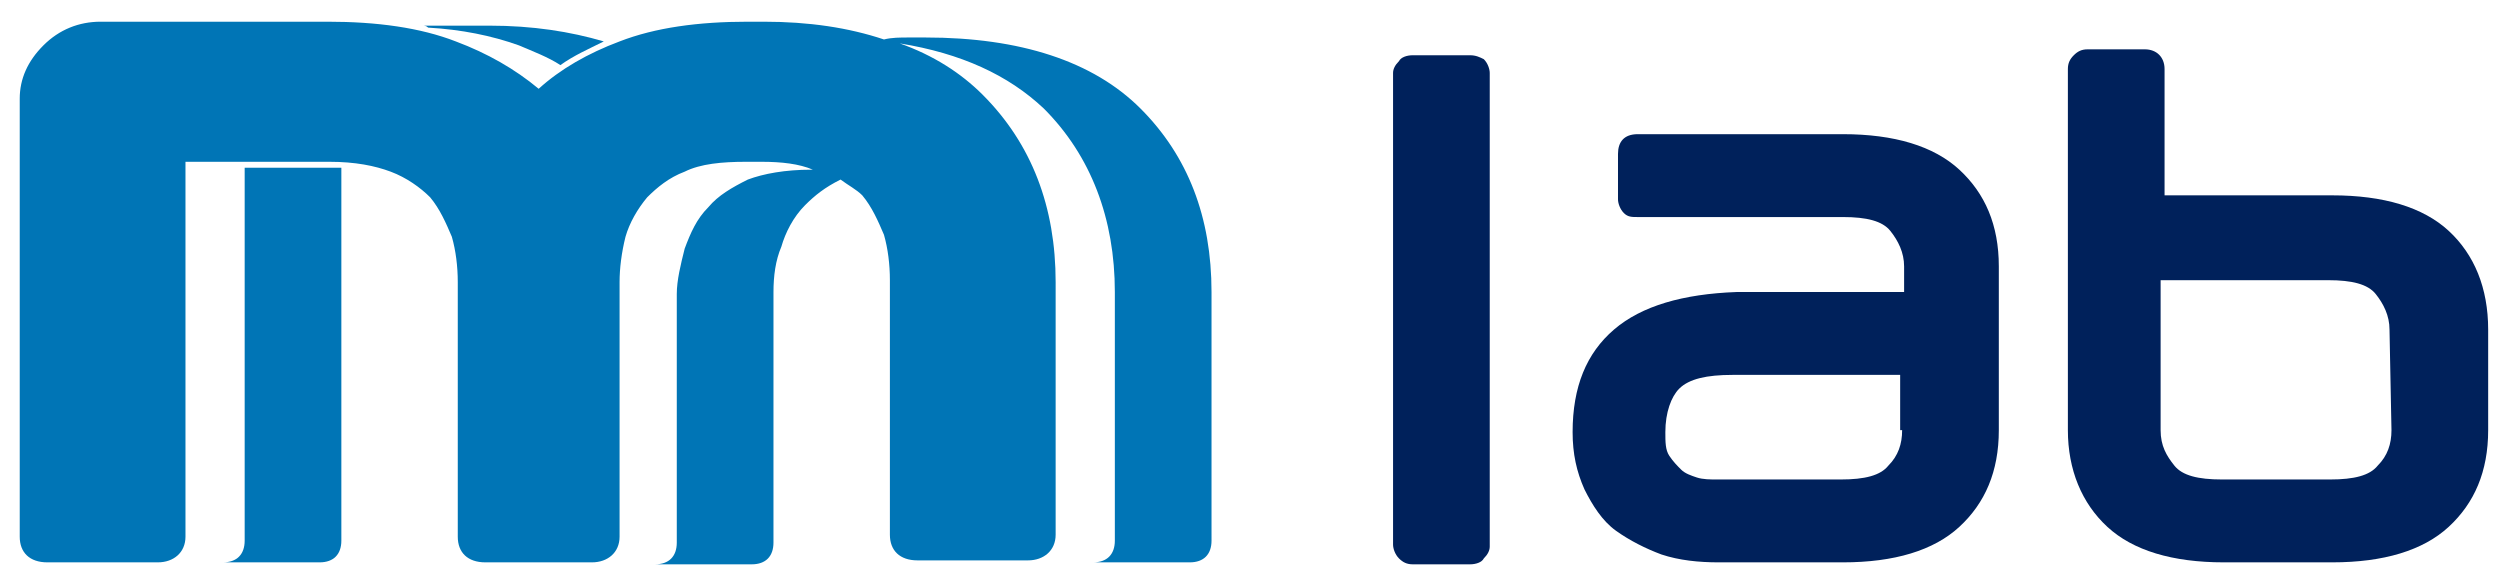
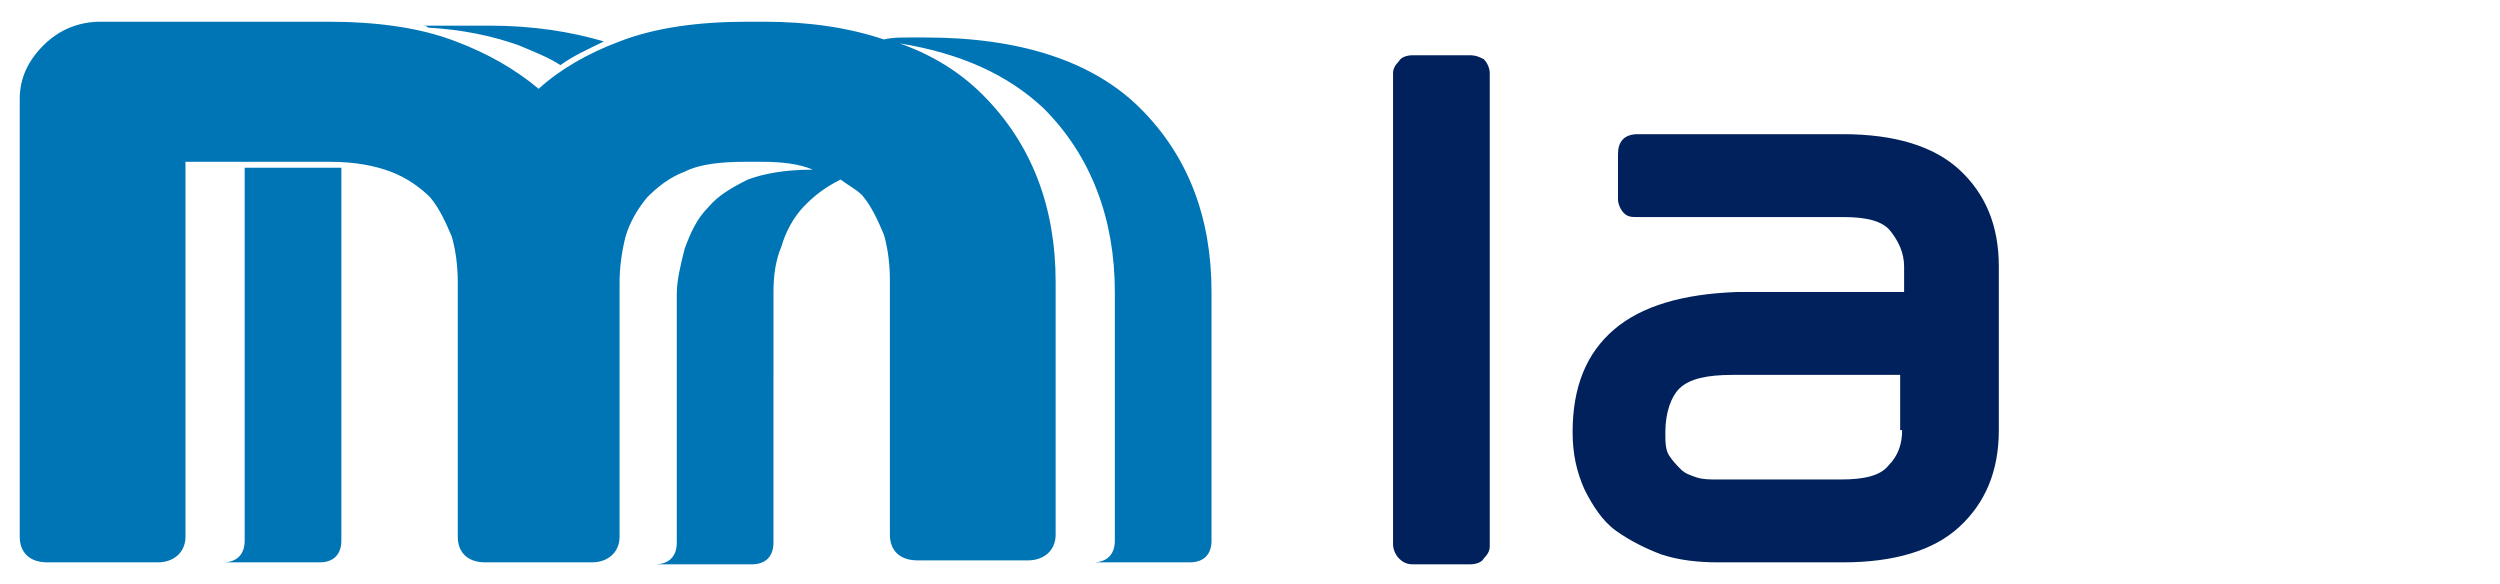
<svg xmlns="http://www.w3.org/2000/svg" version="1.1" id="레이어_1" x="0px" y="0px" width="126.7px" height="29.6px" viewBox="0 0 126.7 29.6" style="enable-background:new 0 0 126.7 29.6;" xml:space="preserve">
  <style type="text/css">
	.st0{fill:#0075B6;}
	.st1{fill:#00215B;}
</style>
  <path class="st0" d="M26.3,2.3c0.7,0.3,1.5,0.6,2.1,1c0.7-0.5,1.4-0.8,2.2-1.2c-1.7-0.5-3.6-0.8-5.8-0.8h-3.4c0.1,0,0.2,0,0.3,0.1  C23.4,1.5,24.9,1.8,26.3,2.3z" />
  <path class="st1" d="M93.4,6.8H83c-0.7,0-1,0.4-1,1v2.3c0,0.2,0.1,0.5,0.3,0.7S82.7,11,83,11h10.4c1.2,0,2,0.2,2.4,0.7  s0.7,1.1,0.7,1.8v1.3H88c-2.7,0.1-4.8,0.7-6.2,1.9c-1.4,1.2-2.1,2.9-2.1,5.2c0,1.1,0.2,2,0.6,2.9c0.4,0.8,0.9,1.6,1.6,2.1  s1.5,0.9,2.3,1.2c0.9,0.3,1.9,0.4,2.9,0.4h6.3c2.6,0,4.6-0.6,5.9-1.8c1.3-1.2,2-2.8,2-4.9v-8.3c0-2.1-0.7-3.7-2-4.9  C98,7.4,96,6.8,93.4,6.8z M96.4,21.8c0,0.7-0.2,1.3-0.7,1.8c-0.4,0.5-1.2,0.7-2.4,0.7H87c-0.3,0-0.7,0-1-0.1s-0.6-0.2-0.8-0.4  c-0.2-0.2-0.4-0.4-0.6-0.7c-0.2-0.3-0.2-0.7-0.2-1.2c0-1,0.3-1.8,0.7-2.2c0.5-0.5,1.4-0.7,2.7-0.7h8.5v2.8H96.4z" />
-   <path class="st1" d="M124.1,11.7c-1.3-1.2-3.3-1.8-5.9-1.8h-8.5V3.5c0-0.6-0.4-1-1-1h-2.9c-0.3,0-0.5,0.1-0.7,0.3s-0.3,0.4-0.3,0.7  v18.3c0,2,0.7,3.7,2,4.9c1.3,1.2,3.3,1.8,5.9,1.8h5.5c2.6,0,4.6-0.6,5.9-1.8c1.3-1.2,2-2.8,2-4.9v-5.1  C126.1,14.6,125.4,12.9,124.1,11.7z M121.2,21.8c0,0.7-0.2,1.3-0.7,1.8c-0.4,0.5-1.2,0.7-2.4,0.7h-5.5c-1.2,0-2-0.2-2.4-0.7  s-0.7-1-0.7-1.8v-7.6h8.5c1.2,0,2,0.2,2.4,0.7s0.7,1.1,0.7,1.8L121.2,21.8L121.2,21.8z" />
  <path class="st1" d="M74.5,2.8h-2.9c-0.3,0-0.6,0.1-0.7,0.3c-0.2,0.2-0.3,0.4-0.3,0.6v7.9v8.1v7.9c0,0.2,0.1,0.5,0.3,0.7  c0.2,0.2,0.4,0.3,0.7,0.3h2.9c0.3,0,0.6-0.1,0.7-0.3c0.2-0.2,0.3-0.4,0.3-0.6v-7.9v-8V3.7c0-0.2-0.1-0.5-0.3-0.7  C75,2.9,74.8,2.8,74.5,2.8z" />
  <path class="st0" d="M12.4,27.4c0,0.7-0.4,1.1-1.1,1.1h4.9c0.7,0,1.1-0.4,1.1-1.1V8.5h-4.9V27.4z" />
  <path class="st0" d="M46.9,1.9h-0.8c-0.5,0-0.9,0-1.3,0.1C43,1.4,41,1.1,38.7,1.1h-0.8c-2.5,0-4.7,0.3-6.5,1c-1.6,0.6-3,1.4-4.1,2.4  c-1.2-1-2.6-1.8-4.2-2.4c-1.8-0.7-4-1-6.5-1H5.1C4,1.1,3,1.5,2.2,2.3S1,4,1,5v22.2c0,0.8,0.5,1.3,1.4,1.3H8c0.8,0,1.4-0.5,1.4-1.3  v-19h7.3c1.3,0,2.3,0.2,3.1,0.5c0.8,0.3,1.5,0.8,2,1.3c0.5,0.6,0.8,1.3,1.1,2c0.2,0.7,0.3,1.5,0.3,2.3v12.9c0,0.8,0.5,1.3,1.4,1.3  H30c0.8,0,1.4-0.5,1.4-1.3V14.3c0-0.7,0.1-1.5,0.3-2.3c0.2-0.7,0.6-1.4,1.1-2c0.5-0.5,1.1-1,1.9-1.3c0.8-0.4,1.9-0.5,3.1-0.5h0.8  c1,0,1.9,0.1,2.6,0.4h-0.1c-1.3,0-2.4,0.2-3.2,0.5c-0.8,0.4-1.5,0.8-2,1.4c-0.6,0.6-0.9,1.3-1.2,2.1c-0.2,0.8-0.4,1.6-0.4,2.3v12.6  c0,0.7-0.4,1.1-1.1,1.1h4.9c0.7,0,1.1-0.4,1.1-1.1V14.8c0-0.8,0.1-1.6,0.4-2.3c0.2-0.7,0.6-1.5,1.2-2.1c0.5-0.5,1-0.9,1.8-1.3  c0.4,0.3,0.8,0.5,1.1,0.8c0.5,0.6,0.8,1.3,1.1,2c0.2,0.7,0.3,1.5,0.3,2.3v12.9c0,0.8,0.5,1.3,1.4,1.3h5.6c0.8,0,1.4-0.5,1.4-1.3  V14.3c0-3.8-1.2-7-3.7-9.5c-1.1-1.1-2.5-2-4.2-2.6c3.1,0.5,5.5,1.6,7.3,3.3c2.4,2.4,3.6,5.6,3.6,9.3v12.6c0,0.7-0.4,1.1-1.1,1.1h4.9  c0.7,0,1.1-0.4,1.1-1.1V14.8c0-3.8-1.2-6.9-3.6-9.3C55.4,3.1,51.7,1.9,46.9,1.9z" />
</svg>